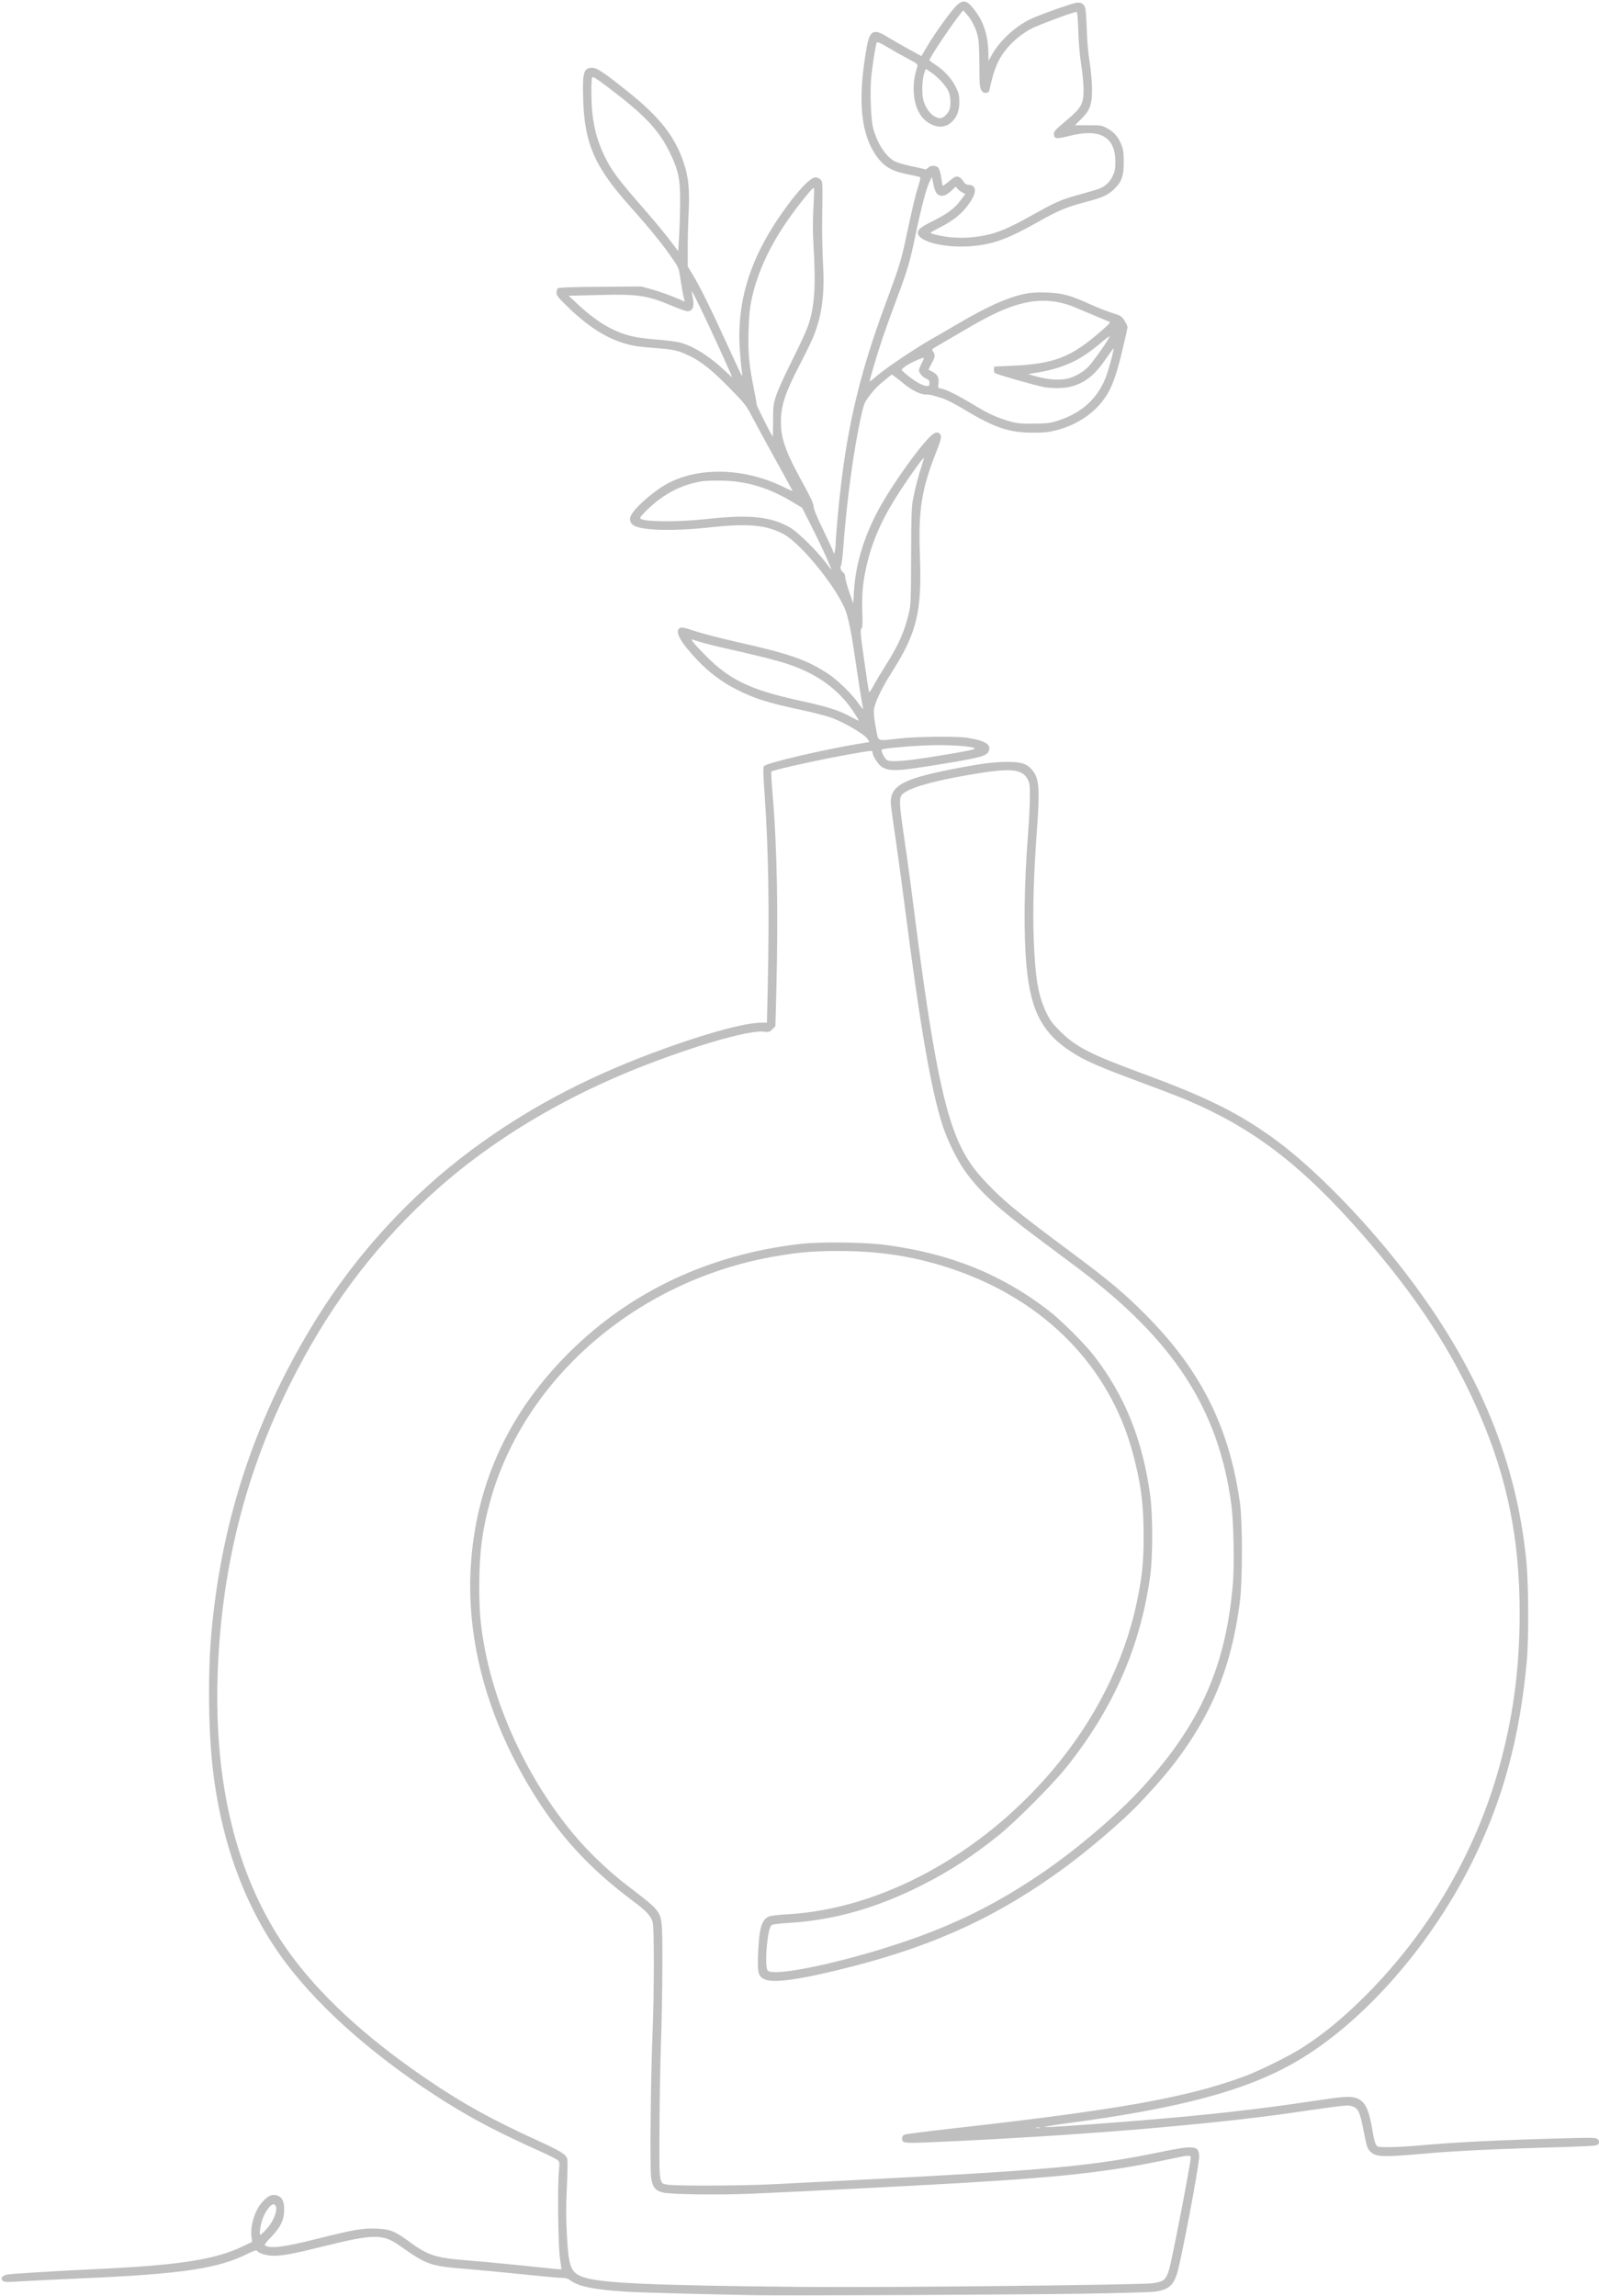
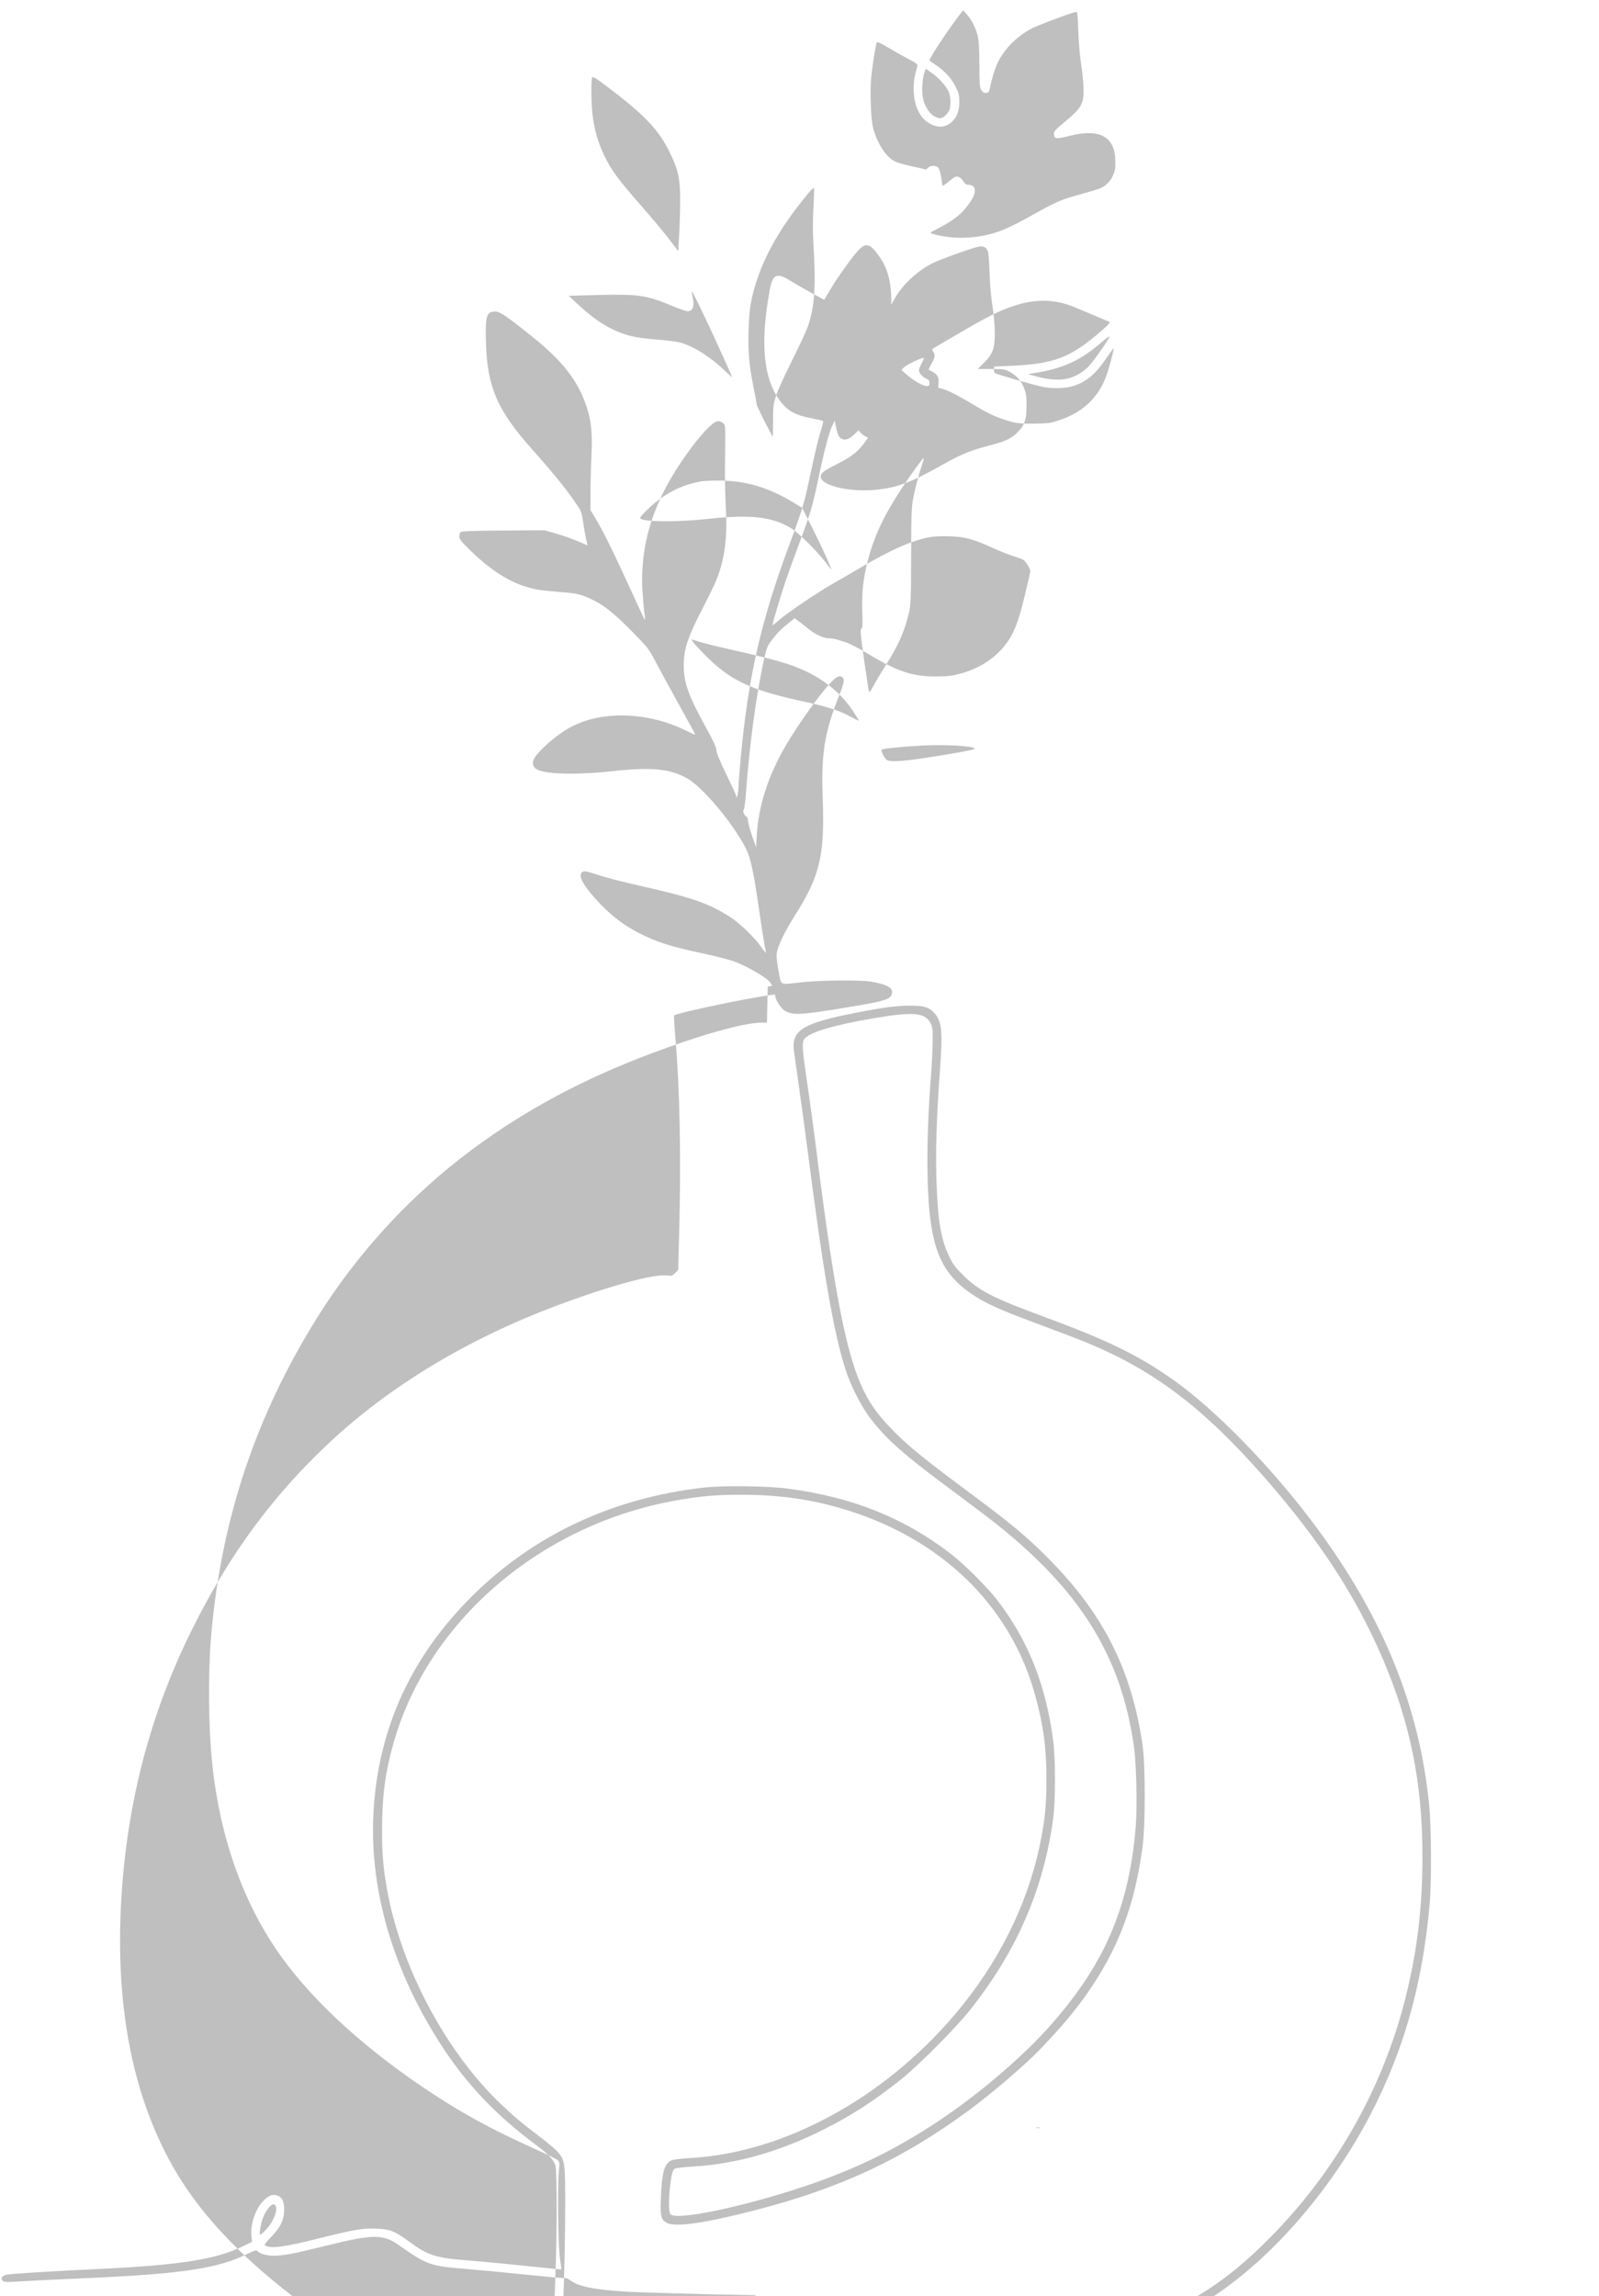
<svg xmlns="http://www.w3.org/2000/svg" fill="#000000" height="444.9" preserveAspectRatio="xMidYMid meet" version="1" viewBox="109.5 41.9 310.0 444.9" width="310" zoomAndPan="magnify">
  <g>
    <g id="change1_1">
-       <path d="m 317.191,176.076 c -12.907,0.217 -29.41,0.675 -32.945,0.914 -7.43,0.502 -11.264,1.297 -13.135,2.724 -0.657,0.501 -1.188,0.666 -2.144,0.666 -0.699,0 -5.166,0.407 -9.927,0.904 -4.761,0.497 -10.992,1.09 -13.847,1.317 -9.131,0.727 -9.836,0.973 -16.861,5.905 -4.071,2.858 -6.4,2.826 -18.818,-0.259 -7.469,-1.856 -10.141,-2.357 -12.521,-2.349 -1.705,0.005 -3.677,0.622 -4.081,1.276 -0.117,0.189 -0.82,-0.038 -2.067,-0.665 -7.608,-3.831 -16.491,-5.153 -42.054,-6.257 -5.053,-0.218 -11.355,-0.528 -14.005,-0.689 -4.351,-0.264 -4.859,-0.251 -5.246,0.136 -0.618,0.618 -0.104,1.287 1.164,1.517 1.237,0.224 11.671,0.861 22.943,1.4 20.235,0.968 29.034,2.364 35.897,5.694 l 2.165,1.05 -0.157,1.351 c -0.321,2.755 0.852,6.511 2.66,8.523 1.396,1.552 2.434,2.051 3.584,1.721 1.378,-0.395 1.923,-1.42 1.911,-3.597 -0.015,-2.531 -0.923,-4.41 -3.316,-6.858 -1.242,-1.27 -1.686,-1.887 -1.46,-2.031 1.345,-0.855 4.774,-0.42 12.997,1.649 9.013,2.268 11.445,2.687 14.754,2.543 3.419,-0.148 4.558,-0.603 8.212,-3.275 4.704,-3.44 6.557,-4.03 14.645,-4.662 2.808,-0.219 7.999,-0.7 11.536,-1.068 11.103,-1.155 11.61,-1.203 11.694,-1.12 0.045,0.045 -0.107,1.262 -0.339,2.704 -0.465,2.898 -0.642,18.175 -0.255,21.963 0.186,1.818 0.156,2.063 -0.309,2.494 -0.283,0.263 -2.207,1.239 -4.275,2.168 -10.182,4.575 -16.562,7.892 -23.387,12.156 -16.856,10.532 -31.008,22.815 -40.013,34.729 -9.737,12.882 -15.879,28.965 -18.179,47.594 -1.195,9.685 -1.374,24.516 -0.42,34.954 2.606,28.531 11.142,53.909 26.314,78.227 10.03,16.077 23.301,30.499 38.406,41.737 13.4,9.969 27.792,17.689 45.02,24.148 12.475,4.677 23.012,7.614 27.332,7.616 h 1.343 l 0.197,8.991 c 0.431,19.65 0.182,34.434 -0.814,48.429 -0.333,4.672 -0.362,6.186 -0.127,6.47 0.718,0.866 16.241,4.452 25.162,5.814 l 1.117,0.17 -0.46,0.78 c -0.682,1.155 -6.174,4.348 -9.252,5.379 -1.378,0.461 -4.511,1.267 -6.963,1.79 -8.842,1.886 -12.017,2.891 -16.662,5.276 -3.527,1.811 -6.662,4.178 -9.548,7.211 -3.977,4.179 -5.542,6.851 -4.577,7.816 0.484,0.484 1.027,0.396 4.349,-0.711 1.694,-0.564 6.329,-1.755 10.299,-2.646 12.897,-2.895 17.052,-4.339 22.381,-7.776 2.317,-1.494 5.973,-5.014 7.581,-7.297 0.702,-0.997 1.277,-1.706 1.277,-1.575 -2e-5,0.131 -0.175,1.15 -0.388,2.264 -0.213,1.114 -0.808,4.953 -1.323,8.531 -1.022,7.109 -1.696,10.713 -2.468,13.195 -1.64,5.271 -10.965,16.99 -15.51,19.494 -4.304,2.371 -8.925,2.807 -18.507,1.749 -8.522,-0.942 -16.328,-0.796 -18.714,0.348 -0.98,0.47 -1.386,1.383 -1.047,2.356 0.613,1.758 5.215,5.936 8.785,7.975 7.899,4.512 19.724,4.227 29.549,-0.712 1.119,-0.562 2.034,-0.957 2.034,-0.876 0,0.081 -1.836,3.455 -4.079,7.499 -2.244,4.044 -4.867,8.852 -5.829,10.685 -1.678,3.195 -1.911,3.497 -5.699,7.363 -4.498,4.591 -7.121,6.685 -10.201,8.147 -2.743,1.301 -3.755,1.531 -8.212,1.865 -2.007,0.15 -4.339,0.396 -5.182,0.547 -5.781,1.033 -10.968,4.046 -16.895,9.814 -2.301,2.239 -2.708,2.759 -2.706,3.456 0,0.452 0.157,0.95 0.347,1.107 0.232,0.193 3.68,0.31 10.566,0.358 l 10.221,0.073 2.494,-0.689 c 2.262,-0.625 4.831,-1.556 7.378,-2.674 l 0.946,-0.415 -0.364,1.576 c -0.2,0.867 -0.528,2.744 -0.728,4.171 -0.327,2.327 -0.48,2.766 -1.483,4.253 -2.731,4.046 -5.447,7.409 -11.427,14.149 -8.456,9.53 -10.935,15.231 -11.301,25.988 -0.235,6.923 0.096,8.116 2.251,8.116 1.183,0 2.703,-1.015 8.839,-5.907 8.011,-6.386 11.784,-11.203 13.997,-17.871 1.154,-3.477 1.466,-6.679 1.188,-12.174 -0.128,-2.533 -0.234,-6.614 -0.236,-9.068 l -0.002,-4.463 1.261,-2.066 c 1.773,-2.905 4.54,-8.505 8.577,-17.36 1.909,-4.187 3.56,-7.708 3.671,-7.825 0.11,-0.117 0.101,0.415 -0.022,1.181 -0.122,0.767 -0.338,3.029 -0.48,5.028 -0.92,12.919 2.853,24.259 12.228,36.749 3.017,4.021 5.518,6.475 6.596,6.475 0.449,0 0.978,-0.23 1.27,-0.552 0.55,-0.607 0.521,0.151 0.407,-10.473 -0.035,-3.249 0.059,-7.945 0.209,-10.436 0.448,-7.467 -0.246,-12.833 -2.337,-18.068 -0.456,-1.143 -1.896,-4.124 -3.199,-6.625 -3.918,-7.52 -4.944,-10.583 -4.947,-14.771 -0.002,-4.19 1.178,-7.475 5.514,-15.34 1.928,-3.497 2.621,-4.999 2.621,-5.681 0,-0.636 0.784,-2.542 2.494,-6.064 1.372,-2.825 2.502,-5.294 2.512,-5.487 0.051,-0.965 0.472,0.897 0.488,2.158 0.01,0.802 0.257,4.05 0.548,7.219 1.865,20.275 5.063,34.352 12.072,53.144 2.89,7.749 3.71,10.324 4.595,14.438 2.056,9.554 2.602,11.885 3.294,14.039 0.416,1.297 0.672,2.437 0.568,2.533 -0.104,0.097 -1.468,0.418 -3.032,0.715 -3.63,0.688 -5.602,1.717 -7.288,3.801 -4.504,5.568 -5.45,14.514 -2.967,28.065 0.734,4.008 1.743,4.48 5.098,2.386 1.079,-0.673 3.43,-2.025 5.224,-3.003 l 3.262,-1.779 1.605,2.698 c 2.006,3.372 5.989,8.848 7.295,10.029 1.69,1.529 2.707,1.106 4.921,-2.048 1.893,-2.696 2.861,-6.154 2.887,-10.318 l 0.01,-1.575 0.774,1.403 c 1.977,3.587 5.908,7.226 9.791,9.063 2.177,1.03 9.97,3.799 11.299,4.015 1.173,0.19 1.912,-0.236 2.236,-1.288 0.145,-0.47 0.32,-2.863 0.391,-5.318 0.078,-2.714 0.356,-5.902 0.711,-8.138 0.342,-2.151 0.59,-4.927 0.599,-6.694 0.019,-3.923 -0.488,-5.335 -2.705,-7.526 l -1.549,-1.531 h 3.332 c 3.203,0 3.387,-0.03 4.738,-0.779 1.703,-0.943 2.747,-2.156 3.509,-4.078 0.464,-1.17 0.574,-1.992 0.58,-4.331 0.01,-3.519 -0.525,-4.976 -2.501,-6.824 -1.578,-1.476 -2.792,-2.008 -7.284,-3.189 -4.389,-1.155 -6.695,-2.122 -11.413,-4.79 -7.409,-4.188 -11.034,-5.554 -16.123,-6.074 -6.799,-0.695 -13.981,0.995 -13.981,3.289 0,0.831 0.863,1.493 3.938,3.019 3.425,1.7 5.278,3.097 6.746,5.088 l 1.139,1.545 -0.727,0.366 c -0.4,0.202 -0.938,0.618 -1.197,0.926 l -0.47,0.56 -0.973,-0.946 c -1.206,-1.171 -2.194,-1.574 -3.058,-1.246 -0.811,0.308 -1.124,0.901 -1.562,2.955 l -0.351,1.645 -0.679,-1.444 c -0.769,-1.634 -2.059,-6.619 -3.464,-13.388 -1.315,-6.335 -1.923,-8.384 -4.607,-15.544 -1.284,-3.424 -2.863,-7.794 -3.511,-9.713 -1.298,-3.845 -3.345,-10.748 -3.224,-10.869 0.042,-0.042 0.875,0.613 1.851,1.457 2.083,1.801 9.73,6.95 13.299,8.955 1.372,0.77 4.364,2.504 6.65,3.853 7.77,4.585 13.142,6.936 17.606,7.704 1.089,0.187 3.079,0.258 4.988,0.177 3.698,-0.157 5.635,-0.694 10.548,-2.922 1.72,-0.78 4.163,-1.741 5.428,-2.134 2.121,-0.66 2.361,-0.806 3.084,-1.878 0.432,-0.639 0.785,-1.402 0.785,-1.694 0,-0.292 -0.655,-3.21 -1.456,-6.484 -1.63,-6.665 -2.789,-9.487 -5.028,-12.247 -2.638,-3.252 -6.589,-5.711 -11.045,-6.876 -2.126,-0.556 -3.145,-0.667 -6.096,-0.667 -5.884,0 -9.6,1.265 -17.208,5.86 -2.014,1.216 -4.37,2.427 -5.236,2.69 -0.866,0.264 -1.938,0.587 -2.381,0.718 -0.443,0.131 -1.288,0.238 -1.877,0.238 -1.295,0 -3.557,1.13 -5.444,2.72 -0.728,0.614 -1.697,1.375 -2.153,1.692 l -0.829,0.577 -1.271,-1.023 c -2.153,-1.733 -2.878,-2.458 -4.266,-4.265 -1.214,-1.581 -1.399,-2.009 -1.981,-4.594 -1.98,-8.786 -3.701,-21.448 -4.595,-33.794 -0.145,-2.003 -0.392,-3.797 -0.549,-3.986 -0.32,-0.386 0.087,-1.401 0.708,-1.769 0.196,-0.115 0.36,-0.588 0.366,-1.05 0.005,-0.462 0.459,-2.129 1.008,-3.703 l 0.997,-2.863 0.17,2.994 c 0.411,7.255 2.881,14.922 7.16,22.224 3.276,5.592 8.696,13.152 11.479,16.012 1.337,1.374 2.132,1.682 2.75,1.063 0.517,-0.517 0.369,-1.376 -0.704,-4.077 -3.828,-9.637 -4.662,-14.758 -4.247,-26.069 0.523,-14.252 -0.71,-19.369 -7.078,-29.372 -2.404,-3.776 -4.171,-7.486 -4.371,-9.174 -0.102,-0.864 0.052,-2.374 0.456,-4.475 0.715,-3.709 0.03,-3.383 5.758,-2.747 4.627,0.513 14.581,0.609 17.194,0.165 4.189,-0.711 5.656,-1.558 5.282,-3.048 -0.354,-1.409 -1.758,-1.826 -11.582,-3.438 -11.149,-1.83 -12.928,-1.929 -15.027,-0.835 -0.872,0.455 -2.423,2.785 -2.428,3.648 -0.002,0.578 0.159,0.586 -4.535,-0.209 -7.426,-1.257 -20.291,-4.078 -20.69,-4.536 -0.084,-0.097 0.053,-2.583 0.305,-5.523 1.139,-13.293 1.446,-30.053 0.914,-50.029 l -0.209,-7.861 -0.76,-0.76 c -0.691,-0.691 -0.873,-0.745 -2.003,-0.594 -3.248,0.434 -14.35,-2.593 -27.363,-7.46 -22.285,-8.335 -41.76,-20.074 -56.964,-34.337 -14.003,-13.137 -24.667,-27.617 -33.843,-45.956 -10.61,-21.205 -16.47,-43.52 -17.864,-68.032 -1.536,-27.003 3.08,-49.716 13.752,-67.664 7.754,-13.04 20.795,-25.75 38.946,-37.956 8.739,-5.877 15.417,-9.548 27.074,-14.886 5.474,-2.506 6.711,-3.265 7.134,-4.376 0.148,-0.388 0.121,-3.078 -0.068,-6.988 -0.233,-4.802 -0.235,-7.704 -0.01,-11.861 0.439,-8.096 0.958,-9.514 3.879,-10.607 4.24,-1.586 16.93,-2.161 55.766,-2.524 19.019,-0.178 83.504,0.504 86.234,0.912 2.906,0.434 3.364,0.797 4.169,3.303 0.695,2.163 5.413,26.556 5.413,27.986 0,0.663 -0.592,0.643 -4.245,-0.146 -15.263,-3.296 -26.818,-4.64 -53.113,-6.175 -11.879,-0.694 -42.829,-2.273 -52.108,-2.659 -8.099,-0.337 -19.909,-0.189 -21.949,0.275 -1.987,0.452 -2.693,1.316 -3.038,3.721 -0.324,2.254 -0.111,24.707 0.338,35.669 0.433,10.569 0.447,26.644 0.026,28.038 -0.451,1.49 -1.681,2.809 -4.747,5.089 -11.089,8.248 -18.746,16.614 -25.635,28.007 -11.242,18.592 -16.356,38.339 -14.807,57.177 1.627,19.793 9.682,36.867 24.254,51.406 15.385,15.35 35.076,24.602 57.897,27.203 4.9,0.558 16.025,0.414 21.132,-0.274 16.136,-2.173 28.757,-7.25 40.558,-16.312 3.046,-2.339 8.985,-8.252 11.33,-11.279 7.748,-10.003 12.211,-21.143 14.04,-35.045 0.63,-4.791 0.624,-15.022 -0.012,-19.688 -2.394,-17.574 -9.142,-33.034 -20.794,-47.645 -3.575,-4.482 -12.849,-13.788 -17.165,-17.223 -6.56,-5.221 -11.944,-8.717 -18.769,-12.187 -11.187,-5.687 -22.026,-8.791 -33.008,-9.453 -2.32,-0.14 -4.372,-0.381 -4.558,-0.536 -0.513,-0.426 -0.851,-1.697 -1.146,-4.309 -0.411,-3.647 -0.352,-6.575 0.142,-7.069 1.58,-1.58 18.511,1.979 33.582,7.058 12.617,4.252 22.627,9.154 33.47,16.39 9.452,6.307 20.083,15.321 26.706,22.642 14.16,15.653 20.448,29.99 22.145,50.495 0.382,4.612 0.159,15.431 -0.403,19.557 -3.247,23.839 -14.354,40.904 -38.341,58.911 -2.166,1.626 -6.714,5.026 -10.107,7.556 -9.788,7.298 -14.258,11.421 -17.901,16.511 -1.969,2.75 -4.384,7.644 -5.561,11.263 -2.899,8.917 -5.539,24.112 -9.353,53.814 -0.732,5.703 -1.787,13.499 -2.345,17.326 -0.558,3.826 -1.092,7.626 -1.187,8.444 -0.578,4.951 2.342,6.741 15.084,9.25 6.871,1.353 10.304,1.816 13.65,1.841 3.639,0.027 5.054,-0.408 6.387,-1.965 1.789,-2.09 1.994,-4.536 1.24,-14.813 -0.824,-11.232 -1.082,-20.075 -0.799,-27.475 0.373,-9.78 1.108,-13.993 3.198,-18.327 0.887,-1.84 1.488,-2.637 3.465,-4.594 3.867,-3.829 7.431,-5.654 20.242,-10.369 15.64,-5.755 23.267,-9.473 31.943,-15.57 10.657,-7.489 24.771,-21.976 35.582,-36.524 16.831,-22.647 25.889,-44.861 28.32,-69.453 0.551,-5.576 0.624,-19.017 0.133,-24.544 -1.66,-18.68 -5.718,-33.995 -13.008,-49.089 -10.354,-21.44 -27.4,-41.014 -44.341,-50.919 -12.328,-7.208 -28.765,-11.651 -57.005,-15.409 -3.609,-0.48 -6.221,-0.913 -5.802,-0.96 0.853,-0.097 8.818,0.435 21.159,1.415 18.48,1.467 31.724,2.936 46.07,5.109 6.75,1.022 8.67,1.172 10.1,0.785 2.387,-0.645 3.416,-2.577 4.337,-8.141 0.455,-2.748 0.74,-3.634 1.287,-3.999 0.473,-0.316 5.245,-0.225 9.739,0.183 9.66,0.879 20.884,1.432 37.949,1.868 6.088,0.156 6.751,0.13 7.153,-0.272 0.543,-0.543 0.554,-0.782 0.059,-1.277 -0.413,-0.413 -0.61,-0.423 -18.779,-0.971 -8.981,-0.271 -18.384,-0.777 -24.151,-1.3 -10.304,-0.934 -12.301,-0.887 -13.595,0.323 -0.957,0.894 -1.063,1.203 -1.887,5.46 -0.887,4.582 -1.306,5.484 -2.775,5.972 -1.165,0.387 -1.516,0.35 -14.293,-1.507 -21.282,-3.093 -54.966,-5.869 -89.828,-7.402 -7.864,-0.346 -8.088,-0.318 -8.088,0.991 0,0.436 0.209,0.71 0.677,0.888 0.372,0.142 5.946,0.849 12.386,1.572 40.73,4.573 57.894,7.637 72.121,12.875 3.812,1.403 11.147,5.025 14.481,7.15 5.514,3.515 10.453,7.601 16.255,13.449 16.221,16.351 27.913,36.912 33.579,59.047 3.037,11.867 4.394,22.922 4.397,35.84 0.005,18.287 -3.037,33.365 -9.982,49.483 -6.694,15.534 -15.71,29.346 -29.238,44.793 -15.361,17.539 -27.628,26.831 -44.716,33.87 -1.733,0.714 -6.654,2.592 -10.937,4.174 -8.572,3.166 -12.521,4.835 -15.332,6.48 -8.455,4.945 -11.637,10.586 -12.7,22.512 -0.733,8.225 -0.585,20.112 0.408,32.814 0.226,2.888 0.427,6.845 0.447,8.794 0.032,3.052 -0.035,3.687 -0.482,4.577 -1.382,2.755 -4.243,3.017 -14.26,1.306 -9.604,-1.641 -15.245,-3.265 -17.037,-4.908 -0.817,-0.748 -0.781,-2.344 0.204,-9.067 1.16,-7.915 1.687,-11.793 2.881,-21.177 4.36,-34.282 7.384,-49.355 11.583,-57.744 1.912,-3.82 3.855,-6.391 7.843,-10.377 3.749,-3.748 7.195,-6.516 19.556,-15.709 9.347,-6.952 13.145,-10.129 18.383,-15.38 13.858,-13.892 20.962,-27.966 23.658,-46.876 0.682,-4.781 0.686,-19.584 0.007,-24.807 -1.922,-14.79 -6.044,-25.725 -13.941,-36.984 -3.022,-4.307 -6.333,-8.234 -11.569,-13.719 -3.516,-3.683 -11.948,-10.915 -17.588,-15.085 -16.519,-12.213 -32.134,-19.528 -53.42,-25.025 -12.495,-3.227 -19.866,-4.295 -22.004,-3.19 -1.516,0.784 -1.716,1.587 -1.54,6.186 0.244,6.406 0.845,8.552 2.633,9.412 0.422,0.203 2.407,0.444 4.733,0.576 23.261,1.316 48.077,14.782 65.896,35.755 10.707,12.602 17.994,27.108 21.135,42.073 1.307,6.228 1.681,9.881 1.679,16.407 -0.002,8.047 -0.717,13.384 -2.815,21.036 -5.816,21.213 -21.786,37.506 -44.385,45.282 -9.283,3.194 -18.231,4.648 -28.613,4.649 -6.435,0 -9.839,-0.277 -15.801,-1.292 -34.194,-5.82 -62.599,-30.115 -71.181,-60.882 -1.981,-7.102 -2.741,-12.881 -2.762,-21.001 -0.017,-6.123 0.248,-9.464 1.161,-14.7 3.37,-19.332 14.419,-40.386 28.108,-53.556 3.343,-3.216 5.59,-5.115 9.89,-8.356 2.005,-1.511 4.073,-3.248 4.596,-3.859 1.836,-2.145 1.889,-2.535 1.876,-14.031 -0.007,-5.631 -0.158,-14.254 -0.338,-19.163 -0.18,-4.909 -0.352,-14.6 -0.383,-21.535 -0.065,-14.663 -0.201,-13.845 2.366,-14.212 2.22,-0.317 18.649,-0.23 25.798,0.136 3.393,0.174 11.957,0.611 19.032,0.97 49.795,2.531 60.411,3.499 77.818,7.095 8.353,1.726 9.466,1.583 9.466,-1.21 0,-2.288 -4.556,-26.281 -5.554,-29.249 -0.974,-2.898 -2.118,-3.827 -5.343,-4.342 -0.991,-0.158 -9.286,-0.392 -18.865,-0.531 -17.82,-0.259 -72.324,-0.502 -80.754,-0.36 z m -121.849,16.512 c 1.799,1.969 2.849,4.802 2.174,5.868 -0.585,0.923 -2.225,-0.78 -3.157,-3.276 -0.571,-1.53 -0.933,-4.037 -0.583,-4.037 0.135,0 0.839,0.65 1.566,1.445 z m 192.66,25.25 c -0.253,0.066 -0.666,0.066 -0.919,0 -0.253,-0.066 -0.046,-0.12 0.459,-0.12 0.505,0 0.712,0.054 0.459,0.12 z m -28.023,341.211 c 7.615,1.183 11.813,1.974 11.813,2.225 0,0.636 -7.313,1.082 -12.863,0.784 -5.335,-0.286 -10.012,-0.758 -10.325,-1.042 -0.285,-0.259 0.737,-2.255 1.332,-2.601 0.85,-0.495 4.091,-0.29 10.043,0.635 z m -18.518,11.577 c -2.769,4.162 -6.728,7.52 -11.615,9.853 -4.066,1.94 -7.388,2.888 -20.662,5.893 -2.31,0.523 -5.053,1.22 -6.096,1.55 l -1.896,0.599 0.298,-0.561 c 0.164,-0.308 1.667,-1.936 3.34,-3.617 5.968,-5.997 11.09,-8.431 23.386,-11.118 6.852,-1.497 9.713,-2.394 12.469,-3.909 1.155,-0.635 2.144,-1.113 2.198,-1.063 0.054,0.05 -0.586,1.119 -1.421,2.374 z m 8.05,11.26 c 3.332,5.253 4.809,8.604 5.928,13.449 0.413,1.79 0.474,3.481 0.495,13.852 0.019,9.9 0.096,12.195 0.467,14.175 0.496,2.646 1.451,6.302 2.256,8.64 0.294,0.854 0.491,1.597 0.437,1.651 -0.157,0.157 -3.326,-4.216 -5.795,-7.998 -4.233,-6.484 -6.644,-11.666 -8.151,-17.518 -1.169,-4.542 -1.548,-8.046 -1.381,-12.772 0.109,-3.096 0.064,-3.919 -0.234,-4.217 -0.318,-0.318 -0.222,-1.412 0.693,-7.835 0.585,-4.106 1.127,-7.642 1.205,-7.858 0.09,-0.249 0.495,0.277 1.111,1.444 0.533,1.01 1.869,3.254 2.968,4.986 z m -13.662,24.61 c -0.727,1.881 -2.698,6.099 -4.742,10.149 l -2.339,4.635 -2.442,1.462 c -6.233,3.732 -11.866,5.339 -18.586,5.301 -3.183,-0.017 -4.218,-0.13 -6.317,-0.683 -4.381,-1.154 -8.356,-3.573 -11.927,-7.257 -1.056,-1.089 -1.237,-1.4 -0.927,-1.592 1.279,-0.79 9.524,-0.801 16.631,-0.022 10.652,1.168 16.006,0.58 20.784,-2.282 1.808,-1.083 6.41,-5.619 8.529,-8.406 0.793,-1.043 1.469,-1.896 1.503,-1.896 0.034,0 -0.041,0.266 -0.167,0.591 z m -14.313,36.49 c 0.015,3.798 0.058,4.129 0.861,6.496 0.465,1.372 2.26,5.291 3.987,8.709 1.727,3.419 3.491,7.261 3.919,8.539 1.581,4.72 1.913,9.771 1.305,19.897 -0.197,3.28 -0.203,6.169 -0.019,9.446 0.146,2.597 0.202,4.782 0.125,4.856 -0.195,0.189 -1.831,-1.713 -4.449,-5.171 -5.91,-7.808 -9.504,-15.165 -11.132,-22.782 -0.406,-1.9 -0.601,-3.971 -0.705,-7.499 -0.163,-5.526 0.091,-8.423 1.249,-14.227 0.425,-2.132 0.773,-4.068 0.773,-4.303 0,-0.346 3.845,-7.968 4.018,-7.965 0.028,5.3e-4 0.057,1.802 0.066,4.003 z m 71.504,0.16 c 5.572,1.906 9.325,5.383 11.373,10.536 0.695,1.749 2.132,7.073 1.957,7.248 -0.054,0.054 -0.891,-1.075 -1.86,-2.508 -2.763,-4.084 -5.241,-6.059 -8.749,-6.973 -1.769,-0.461 -4.607,-0.506 -6.792,-0.108 -2.062,0.376 -11.701,3.135 -12.137,3.474 -0.188,0.146 -0.306,0.571 -0.263,0.945 l 0.079,0.679 4.069,0.18 c 10.941,0.485 15.021,2.062 22.698,8.774 1.993,1.743 2.257,2.065 1.826,2.235 -0.277,0.109 -1.803,0.748 -3.391,1.42 -1.588,0.672 -3.862,1.631 -5.052,2.13 -5.495,2.303 -10.813,2.205 -17.205,-0.318 -2.927,-1.155 -5.99,-2.757 -11.732,-6.137 -2.385,-1.404 -4.9,-2.874 -5.589,-3.267 -1.2,-0.685 -1.235,-0.738 -0.853,-1.284 0.578,-0.825 0.498,-1.415 -0.406,-3.017 -0.443,-0.784 -0.767,-1.458 -0.722,-1.497 0.046,-0.039 0.466,-0.266 0.934,-0.504 1.281,-0.652 1.737,-1.509 1.53,-2.884 -0.171,-1.142 -0.166,-1.152 0.703,-1.315 1.266,-0.237 4.05,-1.627 7.854,-3.919 3.568,-2.151 5.141,-2.915 7.852,-3.817 2.779,-0.925 3.844,-1.061 7.724,-0.989 3.357,0.062 3.89,0.142 6.155,0.916 z m -32.537,9.192 c 0,0.594 -0.17,0.826 -0.796,1.086 -0.91,0.377 -1.829,1.428 -1.829,2.093 0,0.248 0.3,1.015 0.667,1.704 0.367,0.69 0.616,1.304 0.555,1.366 -0.206,0.206 -3.265,-1.165 -4.506,-2.018 -0.674,-0.464 -1.126,-0.936 -1.005,-1.05 2.449,-2.303 5.061,-3.927 6.324,-3.932 0.476,-0.002 0.591,0.144 0.591,0.753 z m 34.377,1.102 c 1.793,0.413 3.686,1.462 5.089,2.819 1.175,1.137 5.422,7.172 5.422,7.705 0,0.129 -0.915,-0.548 -2.034,-1.504 -5.401,-4.616 -9.554,-6.503 -16.866,-7.662 l -1.444,-0.229 1.181,-0.341 c 3.618,-1.043 6.431,-1.3 8.652,-0.788 z m -86.77,7.607 c -3.494,7.656 -6.679,14.241 -6.82,14.1 -0.047,-0.047 0.024,-0.554 0.157,-1.128 0.573,-2.47 0.141,-3.799 -1.233,-3.799 -0.364,0 -2.039,0.58 -3.722,1.289 -6.4,2.696 -8.474,3.007 -18.408,2.756 l -7.482,-0.189 2.317,-2.166 c 2.783,-2.601 5.684,-4.719 8.175,-5.969 3.505,-1.758 6.031,-2.361 11.737,-2.799 2.124,-0.163 4.546,-0.469 5.381,-0.679 3.311,-0.834 7.513,-3.448 11.232,-6.987 1.011,-0.962 1.864,-1.723 1.895,-1.692 0.032,0.031 -1.422,3.299 -3.23,7.261 z m -9.734,36.475 c 0.029,5.635 -0.441,7.87 -2.563,12.207 -2.819,5.76 -6.246,9.359 -15.738,16.528 -2.563,1.936 -3.436,2.468 -3.605,2.201 -0.316,-0.499 -0.286,-6.062 0.05,-9.068 0.423,-3.789 1.38,-7.164 2.957,-10.419 1.784,-3.684 3.332,-5.78 9.296,-12.592 2.636,-3.011 5.767,-6.762 6.958,-8.334 l 2.165,-2.86 0.229,3.872 c 0.126,2.129 0.24,5.939 0.252,8.466 z m 75.939,-8.404 c 3.283,0.648 6.127,1.866 11.872,5.082 5.899,3.302 7.124,3.831 11.969,5.164 2.065,0.568 4.095,1.161 4.511,1.317 1.564,0.587 2.715,1.627 3.444,3.11 0.622,1.266 0.724,1.793 0.717,3.707 -0.022,6.174 -3.826,8.319 -11.38,6.414 -3.304,-0.833 -3.81,-0.792 -3.919,0.323 -0.075,0.77 0.14,1.016 2.943,3.365 3.928,3.293 4.473,4.275 4.432,7.988 -0.015,1.384 -0.283,4.112 -0.594,6.061 -0.341,2.14 -0.625,5.441 -0.717,8.335 -0.111,3.526 -0.236,4.791 -0.473,4.791 -0.772,0 -9.959,-3.434 -11.464,-4.285 -3.59,-2.031 -6.447,-4.932 -8.06,-8.184 -0.73,-1.471 -1.557,-4.119 -2.05,-6.563 -0.178,-0.88 -0.327,-1.063 -0.917,-1.132 -0.532,-0.061 -0.823,0.098 -1.181,0.645 -0.419,0.64 -0.479,1.396 -0.507,6.382 -0.024,4.32 -0.133,6.052 -0.464,7.334 -0.507,1.965 -1.486,3.861 -2.698,5.224 l -0.864,0.972 -0.54,-0.656 c -2.2,-2.674 -7.874,-11.169 -7.872,-11.787 2.4e-4,-0.087 0.548,-0.503 1.216,-0.926 2.315,-1.463 4.232,-3.492 5.256,-5.565 0.837,-1.694 0.962,-2.192 0.966,-3.844 0.005,-2.121 -0.479,-3.546 -1.612,-4.753 -1.506,-1.605 -3.364,-1.868 -5.536,-0.786 -2.664,1.327 -4.229,4.551 -4.229,8.71 0,1.994 0.18,3.102 0.928,5.704 0.132,0.459 -0.197,0.72 -2.29,1.816 -1.344,0.704 -3.612,1.981 -5.038,2.837 -1.821,1.093 -2.651,1.464 -2.788,1.243 -0.236,-0.381 -0.941,-4.699 -1.342,-8.212 -0.401,-3.513 -0.165,-10.844 0.42,-13.052 1.042,-3.93 3.253,-7.305 5.499,-8.392 0.637,-0.308 2.529,-0.845 4.205,-1.192 1.676,-0.347 3.145,-0.693 3.266,-0.768 0.121,-0.075 0.431,0.098 0.689,0.383 0.608,0.672 1.996,0.682 2.597,0.019 0.266,-0.294 0.562,-1.294 0.719,-2.428 0.147,-1.061 0.313,-1.974 0.369,-2.03 0.091,-0.092 0.475,0.189 2.608,1.908 0.84,0.677 1.787,0.391 2.495,-0.756 0.403,-0.651 0.758,-0.919 1.22,-0.919 1.989,0 2.255,-1.637 0.664,-4.094 -1.878,-2.901 -4.079,-4.736 -8.119,-6.768 -1.047,-0.527 -1.903,-1.012 -1.903,-1.078 0,-0.294 3.119,-0.985 5.199,-1.152 2.968,-0.238 5.394,-0.096 8.351,0.488 z m -10.037,29.69 c 0.383,0.301 0.872,0.886 1.085,1.3 0.55,1.063 0.485,3.559 -0.127,4.907 -0.629,1.385 -2.614,3.536 -4.337,4.699 l -1.309,0.884 -0.355,-0.984 c -0.588,-1.63 -0.702,-5.254 -0.217,-6.922 0.523,-1.801 1.666,-3.41 2.828,-3.982 1.169,-0.576 1.596,-0.558 2.432,0.099 z" fill="#bfbfbf" transform="matrix(.778 0 0 -.778 9.223 623.643)" />
+       <path d="m 317.191,176.076 c -12.907,0.217 -29.41,0.675 -32.945,0.914 -7.43,0.502 -11.264,1.297 -13.135,2.724 -0.657,0.501 -1.188,0.666 -2.144,0.666 -0.699,0 -5.166,0.407 -9.927,0.904 -4.761,0.497 -10.992,1.09 -13.847,1.317 -9.131,0.727 -9.836,0.973 -16.861,5.905 -4.071,2.858 -6.4,2.826 -18.818,-0.259 -7.469,-1.856 -10.141,-2.357 -12.521,-2.349 -1.705,0.005 -3.677,0.622 -4.081,1.276 -0.117,0.189 -0.82,-0.038 -2.067,-0.665 -7.608,-3.831 -16.491,-5.153 -42.054,-6.257 -5.053,-0.218 -11.355,-0.528 -14.005,-0.689 -4.351,-0.264 -4.859,-0.251 -5.246,0.136 -0.618,0.618 -0.104,1.287 1.164,1.517 1.237,0.224 11.671,0.861 22.943,1.4 20.235,0.968 29.034,2.364 35.897,5.694 l 2.165,1.05 -0.157,1.351 c -0.321,2.755 0.852,6.511 2.66,8.523 1.396,1.552 2.434,2.051 3.584,1.721 1.378,-0.395 1.923,-1.42 1.911,-3.597 -0.015,-2.531 -0.923,-4.41 -3.316,-6.858 -1.242,-1.27 -1.686,-1.887 -1.46,-2.031 1.345,-0.855 4.774,-0.42 12.997,1.649 9.013,2.268 11.445,2.687 14.754,2.543 3.419,-0.148 4.558,-0.603 8.212,-3.275 4.704,-3.44 6.557,-4.03 14.645,-4.662 2.808,-0.219 7.999,-0.7 11.536,-1.068 11.103,-1.155 11.61,-1.203 11.694,-1.12 0.045,0.045 -0.107,1.262 -0.339,2.704 -0.465,2.898 -0.642,18.175 -0.255,21.963 0.186,1.818 0.156,2.063 -0.309,2.494 -0.283,0.263 -2.207,1.239 -4.275,2.168 -10.182,4.575 -16.562,7.892 -23.387,12.156 -16.856,10.532 -31.008,22.815 -40.013,34.729 -9.737,12.882 -15.879,28.965 -18.179,47.594 -1.195,9.685 -1.374,24.516 -0.42,34.954 2.606,28.531 11.142,53.909 26.314,78.227 10.03,16.077 23.301,30.499 38.406,41.737 13.4,9.969 27.792,17.689 45.02,24.148 12.475,4.677 23.012,7.614 27.332,7.616 h 1.343 l 0.197,8.991 l 1.117,0.17 -0.46,0.78 c -0.682,1.155 -6.174,4.348 -9.252,5.379 -1.378,0.461 -4.511,1.267 -6.963,1.79 -8.842,1.886 -12.017,2.891 -16.662,5.276 -3.527,1.811 -6.662,4.178 -9.548,7.211 -3.977,4.179 -5.542,6.851 -4.577,7.816 0.484,0.484 1.027,0.396 4.349,-0.711 1.694,-0.564 6.329,-1.755 10.299,-2.646 12.897,-2.895 17.052,-4.339 22.381,-7.776 2.317,-1.494 5.973,-5.014 7.581,-7.297 0.702,-0.997 1.277,-1.706 1.277,-1.575 -2e-5,0.131 -0.175,1.15 -0.388,2.264 -0.213,1.114 -0.808,4.953 -1.323,8.531 -1.022,7.109 -1.696,10.713 -2.468,13.195 -1.64,5.271 -10.965,16.99 -15.51,19.494 -4.304,2.371 -8.925,2.807 -18.507,1.749 -8.522,-0.942 -16.328,-0.796 -18.714,0.348 -0.98,0.47 -1.386,1.383 -1.047,2.356 0.613,1.758 5.215,5.936 8.785,7.975 7.899,4.512 19.724,4.227 29.549,-0.712 1.119,-0.562 2.034,-0.957 2.034,-0.876 0,0.081 -1.836,3.455 -4.079,7.499 -2.244,4.044 -4.867,8.852 -5.829,10.685 -1.678,3.195 -1.911,3.497 -5.699,7.363 -4.498,4.591 -7.121,6.685 -10.201,8.147 -2.743,1.301 -3.755,1.531 -8.212,1.865 -2.007,0.15 -4.339,0.396 -5.182,0.547 -5.781,1.033 -10.968,4.046 -16.895,9.814 -2.301,2.239 -2.708,2.759 -2.706,3.456 0,0.452 0.157,0.95 0.347,1.107 0.232,0.193 3.68,0.31 10.566,0.358 l 10.221,0.073 2.494,-0.689 c 2.262,-0.625 4.831,-1.556 7.378,-2.674 l 0.946,-0.415 -0.364,1.576 c -0.2,0.867 -0.528,2.744 -0.728,4.171 -0.327,2.327 -0.48,2.766 -1.483,4.253 -2.731,4.046 -5.447,7.409 -11.427,14.149 -8.456,9.53 -10.935,15.231 -11.301,25.988 -0.235,6.923 0.096,8.116 2.251,8.116 1.183,0 2.703,-1.015 8.839,-5.907 8.011,-6.386 11.784,-11.203 13.997,-17.871 1.154,-3.477 1.466,-6.679 1.188,-12.174 -0.128,-2.533 -0.234,-6.614 -0.236,-9.068 l -0.002,-4.463 1.261,-2.066 c 1.773,-2.905 4.54,-8.505 8.577,-17.36 1.909,-4.187 3.56,-7.708 3.671,-7.825 0.11,-0.117 0.101,0.415 -0.022,1.181 -0.122,0.767 -0.338,3.029 -0.48,5.028 -0.92,12.919 2.853,24.259 12.228,36.749 3.017,4.021 5.518,6.475 6.596,6.475 0.449,0 0.978,-0.23 1.27,-0.552 0.55,-0.607 0.521,0.151 0.407,-10.473 -0.035,-3.249 0.059,-7.945 0.209,-10.436 0.448,-7.467 -0.246,-12.833 -2.337,-18.068 -0.456,-1.143 -1.896,-4.124 -3.199,-6.625 -3.918,-7.52 -4.944,-10.583 -4.947,-14.771 -0.002,-4.19 1.178,-7.475 5.514,-15.34 1.928,-3.497 2.621,-4.999 2.621,-5.681 0,-0.636 0.784,-2.542 2.494,-6.064 1.372,-2.825 2.502,-5.294 2.512,-5.487 0.051,-0.965 0.472,0.897 0.488,2.158 0.01,0.802 0.257,4.05 0.548,7.219 1.865,20.275 5.063,34.352 12.072,53.144 2.89,7.749 3.71,10.324 4.595,14.438 2.056,9.554 2.602,11.885 3.294,14.039 0.416,1.297 0.672,2.437 0.568,2.533 -0.104,0.097 -1.468,0.418 -3.032,0.715 -3.63,0.688 -5.602,1.717 -7.288,3.801 -4.504,5.568 -5.45,14.514 -2.967,28.065 0.734,4.008 1.743,4.48 5.098,2.386 1.079,-0.673 3.43,-2.025 5.224,-3.003 l 3.262,-1.779 1.605,2.698 c 2.006,3.372 5.989,8.848 7.295,10.029 1.69,1.529 2.707,1.106 4.921,-2.048 1.893,-2.696 2.861,-6.154 2.887,-10.318 l 0.01,-1.575 0.774,1.403 c 1.977,3.587 5.908,7.226 9.791,9.063 2.177,1.03 9.97,3.799 11.299,4.015 1.173,0.19 1.912,-0.236 2.236,-1.288 0.145,-0.47 0.32,-2.863 0.391,-5.318 0.078,-2.714 0.356,-5.902 0.711,-8.138 0.342,-2.151 0.59,-4.927 0.599,-6.694 0.019,-3.923 -0.488,-5.335 -2.705,-7.526 l -1.549,-1.531 h 3.332 c 3.203,0 3.387,-0.03 4.738,-0.779 1.703,-0.943 2.747,-2.156 3.509,-4.078 0.464,-1.17 0.574,-1.992 0.58,-4.331 0.01,-3.519 -0.525,-4.976 -2.501,-6.824 -1.578,-1.476 -2.792,-2.008 -7.284,-3.189 -4.389,-1.155 -6.695,-2.122 -11.413,-4.79 -7.409,-4.188 -11.034,-5.554 -16.123,-6.074 -6.799,-0.695 -13.981,0.995 -13.981,3.289 0,0.831 0.863,1.493 3.938,3.019 3.425,1.7 5.278,3.097 6.746,5.088 l 1.139,1.545 -0.727,0.366 c -0.4,0.202 -0.938,0.618 -1.197,0.926 l -0.47,0.56 -0.973,-0.946 c -1.206,-1.171 -2.194,-1.574 -3.058,-1.246 -0.811,0.308 -1.124,0.901 -1.562,2.955 l -0.351,1.645 -0.679,-1.444 c -0.769,-1.634 -2.059,-6.619 -3.464,-13.388 -1.315,-6.335 -1.923,-8.384 -4.607,-15.544 -1.284,-3.424 -2.863,-7.794 -3.511,-9.713 -1.298,-3.845 -3.345,-10.748 -3.224,-10.869 0.042,-0.042 0.875,0.613 1.851,1.457 2.083,1.801 9.73,6.95 13.299,8.955 1.372,0.77 4.364,2.504 6.65,3.853 7.77,4.585 13.142,6.936 17.606,7.704 1.089,0.187 3.079,0.258 4.988,0.177 3.698,-0.157 5.635,-0.694 10.548,-2.922 1.72,-0.78 4.163,-1.741 5.428,-2.134 2.121,-0.66 2.361,-0.806 3.084,-1.878 0.432,-0.639 0.785,-1.402 0.785,-1.694 0,-0.292 -0.655,-3.21 -1.456,-6.484 -1.63,-6.665 -2.789,-9.487 -5.028,-12.247 -2.638,-3.252 -6.589,-5.711 -11.045,-6.876 -2.126,-0.556 -3.145,-0.667 -6.096,-0.667 -5.884,0 -9.6,1.265 -17.208,5.86 -2.014,1.216 -4.37,2.427 -5.236,2.69 -0.866,0.264 -1.938,0.587 -2.381,0.718 -0.443,0.131 -1.288,0.238 -1.877,0.238 -1.295,0 -3.557,1.13 -5.444,2.72 -0.728,0.614 -1.697,1.375 -2.153,1.692 l -0.829,0.577 -1.271,-1.023 c -2.153,-1.733 -2.878,-2.458 -4.266,-4.265 -1.214,-1.581 -1.399,-2.009 -1.981,-4.594 -1.98,-8.786 -3.701,-21.448 -4.595,-33.794 -0.145,-2.003 -0.392,-3.797 -0.549,-3.986 -0.32,-0.386 0.087,-1.401 0.708,-1.769 0.196,-0.115 0.36,-0.588 0.366,-1.05 0.005,-0.462 0.459,-2.129 1.008,-3.703 l 0.997,-2.863 0.17,2.994 c 0.411,7.255 2.881,14.922 7.16,22.224 3.276,5.592 8.696,13.152 11.479,16.012 1.337,1.374 2.132,1.682 2.75,1.063 0.517,-0.517 0.369,-1.376 -0.704,-4.077 -3.828,-9.637 -4.662,-14.758 -4.247,-26.069 0.523,-14.252 -0.71,-19.369 -7.078,-29.372 -2.404,-3.776 -4.171,-7.486 -4.371,-9.174 -0.102,-0.864 0.052,-2.374 0.456,-4.475 0.715,-3.709 0.03,-3.383 5.758,-2.747 4.627,0.513 14.581,0.609 17.194,0.165 4.189,-0.711 5.656,-1.558 5.282,-3.048 -0.354,-1.409 -1.758,-1.826 -11.582,-3.438 -11.149,-1.83 -12.928,-1.929 -15.027,-0.835 -0.872,0.455 -2.423,2.785 -2.428,3.648 -0.002,0.578 0.159,0.586 -4.535,-0.209 -7.426,-1.257 -20.291,-4.078 -20.69,-4.536 -0.084,-0.097 0.053,-2.583 0.305,-5.523 1.139,-13.293 1.446,-30.053 0.914,-50.029 l -0.209,-7.861 -0.76,-0.76 c -0.691,-0.691 -0.873,-0.745 -2.003,-0.594 -3.248,0.434 -14.35,-2.593 -27.363,-7.46 -22.285,-8.335 -41.76,-20.074 -56.964,-34.337 -14.003,-13.137 -24.667,-27.617 -33.843,-45.956 -10.61,-21.205 -16.47,-43.52 -17.864,-68.032 -1.536,-27.003 3.08,-49.716 13.752,-67.664 7.754,-13.04 20.795,-25.75 38.946,-37.956 8.739,-5.877 15.417,-9.548 27.074,-14.886 5.474,-2.506 6.711,-3.265 7.134,-4.376 0.148,-0.388 0.121,-3.078 -0.068,-6.988 -0.233,-4.802 -0.235,-7.704 -0.01,-11.861 0.439,-8.096 0.958,-9.514 3.879,-10.607 4.24,-1.586 16.93,-2.161 55.766,-2.524 19.019,-0.178 83.504,0.504 86.234,0.912 2.906,0.434 3.364,0.797 4.169,3.303 0.695,2.163 5.413,26.556 5.413,27.986 0,0.663 -0.592,0.643 -4.245,-0.146 -15.263,-3.296 -26.818,-4.64 -53.113,-6.175 -11.879,-0.694 -42.829,-2.273 -52.108,-2.659 -8.099,-0.337 -19.909,-0.189 -21.949,0.275 -1.987,0.452 -2.693,1.316 -3.038,3.721 -0.324,2.254 -0.111,24.707 0.338,35.669 0.433,10.569 0.447,26.644 0.026,28.038 -0.451,1.49 -1.681,2.809 -4.747,5.089 -11.089,8.248 -18.746,16.614 -25.635,28.007 -11.242,18.592 -16.356,38.339 -14.807,57.177 1.627,19.793 9.682,36.867 24.254,51.406 15.385,15.35 35.076,24.602 57.897,27.203 4.9,0.558 16.025,0.414 21.132,-0.274 16.136,-2.173 28.757,-7.25 40.558,-16.312 3.046,-2.339 8.985,-8.252 11.33,-11.279 7.748,-10.003 12.211,-21.143 14.04,-35.045 0.63,-4.791 0.624,-15.022 -0.012,-19.688 -2.394,-17.574 -9.142,-33.034 -20.794,-47.645 -3.575,-4.482 -12.849,-13.788 -17.165,-17.223 -6.56,-5.221 -11.944,-8.717 -18.769,-12.187 -11.187,-5.687 -22.026,-8.791 -33.008,-9.453 -2.32,-0.14 -4.372,-0.381 -4.558,-0.536 -0.513,-0.426 -0.851,-1.697 -1.146,-4.309 -0.411,-3.647 -0.352,-6.575 0.142,-7.069 1.58,-1.58 18.511,1.979 33.582,7.058 12.617,4.252 22.627,9.154 33.47,16.39 9.452,6.307 20.083,15.321 26.706,22.642 14.16,15.653 20.448,29.99 22.145,50.495 0.382,4.612 0.159,15.431 -0.403,19.557 -3.247,23.839 -14.354,40.904 -38.341,58.911 -2.166,1.626 -6.714,5.026 -10.107,7.556 -9.788,7.298 -14.258,11.421 -17.901,16.511 -1.969,2.75 -4.384,7.644 -5.561,11.263 -2.899,8.917 -5.539,24.112 -9.353,53.814 -0.732,5.703 -1.787,13.499 -2.345,17.326 -0.558,3.826 -1.092,7.626 -1.187,8.444 -0.578,4.951 2.342,6.741 15.084,9.25 6.871,1.353 10.304,1.816 13.65,1.841 3.639,0.027 5.054,-0.408 6.387,-1.965 1.789,-2.09 1.994,-4.536 1.24,-14.813 -0.824,-11.232 -1.082,-20.075 -0.799,-27.475 0.373,-9.78 1.108,-13.993 3.198,-18.327 0.887,-1.84 1.488,-2.637 3.465,-4.594 3.867,-3.829 7.431,-5.654 20.242,-10.369 15.64,-5.755 23.267,-9.473 31.943,-15.57 10.657,-7.489 24.771,-21.976 35.582,-36.524 16.831,-22.647 25.889,-44.861 28.32,-69.453 0.551,-5.576 0.624,-19.017 0.133,-24.544 -1.66,-18.68 -5.718,-33.995 -13.008,-49.089 -10.354,-21.44 -27.4,-41.014 -44.341,-50.919 -12.328,-7.208 -28.765,-11.651 -57.005,-15.409 -3.609,-0.48 -6.221,-0.913 -5.802,-0.96 0.853,-0.097 8.818,0.435 21.159,1.415 18.48,1.467 31.724,2.936 46.07,5.109 6.75,1.022 8.67,1.172 10.1,0.785 2.387,-0.645 3.416,-2.577 4.337,-8.141 0.455,-2.748 0.74,-3.634 1.287,-3.999 0.473,-0.316 5.245,-0.225 9.739,0.183 9.66,0.879 20.884,1.432 37.949,1.868 6.088,0.156 6.751,0.13 7.153,-0.272 0.543,-0.543 0.554,-0.782 0.059,-1.277 -0.413,-0.413 -0.61,-0.423 -18.779,-0.971 -8.981,-0.271 -18.384,-0.777 -24.151,-1.3 -10.304,-0.934 -12.301,-0.887 -13.595,0.323 -0.957,0.894 -1.063,1.203 -1.887,5.46 -0.887,4.582 -1.306,5.484 -2.775,5.972 -1.165,0.387 -1.516,0.35 -14.293,-1.507 -21.282,-3.093 -54.966,-5.869 -89.828,-7.402 -7.864,-0.346 -8.088,-0.318 -8.088,0.991 0,0.436 0.209,0.71 0.677,0.888 0.372,0.142 5.946,0.849 12.386,1.572 40.73,4.573 57.894,7.637 72.121,12.875 3.812,1.403 11.147,5.025 14.481,7.15 5.514,3.515 10.453,7.601 16.255,13.449 16.221,16.351 27.913,36.912 33.579,59.047 3.037,11.867 4.394,22.922 4.397,35.84 0.005,18.287 -3.037,33.365 -9.982,49.483 -6.694,15.534 -15.71,29.346 -29.238,44.793 -15.361,17.539 -27.628,26.831 -44.716,33.87 -1.733,0.714 -6.654,2.592 -10.937,4.174 -8.572,3.166 -12.521,4.835 -15.332,6.48 -8.455,4.945 -11.637,10.586 -12.7,22.512 -0.733,8.225 -0.585,20.112 0.408,32.814 0.226,2.888 0.427,6.845 0.447,8.794 0.032,3.052 -0.035,3.687 -0.482,4.577 -1.382,2.755 -4.243,3.017 -14.26,1.306 -9.604,-1.641 -15.245,-3.265 -17.037,-4.908 -0.817,-0.748 -0.781,-2.344 0.204,-9.067 1.16,-7.915 1.687,-11.793 2.881,-21.177 4.36,-34.282 7.384,-49.355 11.583,-57.744 1.912,-3.82 3.855,-6.391 7.843,-10.377 3.749,-3.748 7.195,-6.516 19.556,-15.709 9.347,-6.952 13.145,-10.129 18.383,-15.38 13.858,-13.892 20.962,-27.966 23.658,-46.876 0.682,-4.781 0.686,-19.584 0.007,-24.807 -1.922,-14.79 -6.044,-25.725 -13.941,-36.984 -3.022,-4.307 -6.333,-8.234 -11.569,-13.719 -3.516,-3.683 -11.948,-10.915 -17.588,-15.085 -16.519,-12.213 -32.134,-19.528 -53.42,-25.025 -12.495,-3.227 -19.866,-4.295 -22.004,-3.19 -1.516,0.784 -1.716,1.587 -1.54,6.186 0.244,6.406 0.845,8.552 2.633,9.412 0.422,0.203 2.407,0.444 4.733,0.576 23.261,1.316 48.077,14.782 65.896,35.755 10.707,12.602 17.994,27.108 21.135,42.073 1.307,6.228 1.681,9.881 1.679,16.407 -0.002,8.047 -0.717,13.384 -2.815,21.036 -5.816,21.213 -21.786,37.506 -44.385,45.282 -9.283,3.194 -18.231,4.648 -28.613,4.649 -6.435,0 -9.839,-0.277 -15.801,-1.292 -34.194,-5.82 -62.599,-30.115 -71.181,-60.882 -1.981,-7.102 -2.741,-12.881 -2.762,-21.001 -0.017,-6.123 0.248,-9.464 1.161,-14.7 3.37,-19.332 14.419,-40.386 28.108,-53.556 3.343,-3.216 5.59,-5.115 9.89,-8.356 2.005,-1.511 4.073,-3.248 4.596,-3.859 1.836,-2.145 1.889,-2.535 1.876,-14.031 -0.007,-5.631 -0.158,-14.254 -0.338,-19.163 -0.18,-4.909 -0.352,-14.6 -0.383,-21.535 -0.065,-14.663 -0.201,-13.845 2.366,-14.212 2.22,-0.317 18.649,-0.23 25.798,0.136 3.393,0.174 11.957,0.611 19.032,0.97 49.795,2.531 60.411,3.499 77.818,7.095 8.353,1.726 9.466,1.583 9.466,-1.21 0,-2.288 -4.556,-26.281 -5.554,-29.249 -0.974,-2.898 -2.118,-3.827 -5.343,-4.342 -0.991,-0.158 -9.286,-0.392 -18.865,-0.531 -17.82,-0.259 -72.324,-0.502 -80.754,-0.36 z m -121.849,16.512 c 1.799,1.969 2.849,4.802 2.174,5.868 -0.585,0.923 -2.225,-0.78 -3.157,-3.276 -0.571,-1.53 -0.933,-4.037 -0.583,-4.037 0.135,0 0.839,0.65 1.566,1.445 z m 192.66,25.25 c -0.253,0.066 -0.666,0.066 -0.919,0 -0.253,-0.066 -0.046,-0.12 0.459,-0.12 0.505,0 0.712,0.054 0.459,0.12 z m -28.023,341.211 c 7.615,1.183 11.813,1.974 11.813,2.225 0,0.636 -7.313,1.082 -12.863,0.784 -5.335,-0.286 -10.012,-0.758 -10.325,-1.042 -0.285,-0.259 0.737,-2.255 1.332,-2.601 0.85,-0.495 4.091,-0.29 10.043,0.635 z m -18.518,11.577 c -2.769,4.162 -6.728,7.52 -11.615,9.853 -4.066,1.94 -7.388,2.888 -20.662,5.893 -2.31,0.523 -5.053,1.22 -6.096,1.55 l -1.896,0.599 0.298,-0.561 c 0.164,-0.308 1.667,-1.936 3.34,-3.617 5.968,-5.997 11.09,-8.431 23.386,-11.118 6.852,-1.497 9.713,-2.394 12.469,-3.909 1.155,-0.635 2.144,-1.113 2.198,-1.063 0.054,0.05 -0.586,1.119 -1.421,2.374 z m 8.05,11.26 c 3.332,5.253 4.809,8.604 5.928,13.449 0.413,1.79 0.474,3.481 0.495,13.852 0.019,9.9 0.096,12.195 0.467,14.175 0.496,2.646 1.451,6.302 2.256,8.64 0.294,0.854 0.491,1.597 0.437,1.651 -0.157,0.157 -3.326,-4.216 -5.795,-7.998 -4.233,-6.484 -6.644,-11.666 -8.151,-17.518 -1.169,-4.542 -1.548,-8.046 -1.381,-12.772 0.109,-3.096 0.064,-3.919 -0.234,-4.217 -0.318,-0.318 -0.222,-1.412 0.693,-7.835 0.585,-4.106 1.127,-7.642 1.205,-7.858 0.09,-0.249 0.495,0.277 1.111,1.444 0.533,1.01 1.869,3.254 2.968,4.986 z m -13.662,24.61 c -0.727,1.881 -2.698,6.099 -4.742,10.149 l -2.339,4.635 -2.442,1.462 c -6.233,3.732 -11.866,5.339 -18.586,5.301 -3.183,-0.017 -4.218,-0.13 -6.317,-0.683 -4.381,-1.154 -8.356,-3.573 -11.927,-7.257 -1.056,-1.089 -1.237,-1.4 -0.927,-1.592 1.279,-0.79 9.524,-0.801 16.631,-0.022 10.652,1.168 16.006,0.58 20.784,-2.282 1.808,-1.083 6.41,-5.619 8.529,-8.406 0.793,-1.043 1.469,-1.896 1.503,-1.896 0.034,0 -0.041,0.266 -0.167,0.591 z m -14.313,36.49 c 0.015,3.798 0.058,4.129 0.861,6.496 0.465,1.372 2.26,5.291 3.987,8.709 1.727,3.419 3.491,7.261 3.919,8.539 1.581,4.72 1.913,9.771 1.305,19.897 -0.197,3.28 -0.203,6.169 -0.019,9.446 0.146,2.597 0.202,4.782 0.125,4.856 -0.195,0.189 -1.831,-1.713 -4.449,-5.171 -5.91,-7.808 -9.504,-15.165 -11.132,-22.782 -0.406,-1.9 -0.601,-3.971 -0.705,-7.499 -0.163,-5.526 0.091,-8.423 1.249,-14.227 0.425,-2.132 0.773,-4.068 0.773,-4.303 0,-0.346 3.845,-7.968 4.018,-7.965 0.028,5.3e-4 0.057,1.802 0.066,4.003 z m 71.504,0.16 c 5.572,1.906 9.325,5.383 11.373,10.536 0.695,1.749 2.132,7.073 1.957,7.248 -0.054,0.054 -0.891,-1.075 -1.86,-2.508 -2.763,-4.084 -5.241,-6.059 -8.749,-6.973 -1.769,-0.461 -4.607,-0.506 -6.792,-0.108 -2.062,0.376 -11.701,3.135 -12.137,3.474 -0.188,0.146 -0.306,0.571 -0.263,0.945 l 0.079,0.679 4.069,0.18 c 10.941,0.485 15.021,2.062 22.698,8.774 1.993,1.743 2.257,2.065 1.826,2.235 -0.277,0.109 -1.803,0.748 -3.391,1.42 -1.588,0.672 -3.862,1.631 -5.052,2.13 -5.495,2.303 -10.813,2.205 -17.205,-0.318 -2.927,-1.155 -5.99,-2.757 -11.732,-6.137 -2.385,-1.404 -4.9,-2.874 -5.589,-3.267 -1.2,-0.685 -1.235,-0.738 -0.853,-1.284 0.578,-0.825 0.498,-1.415 -0.406,-3.017 -0.443,-0.784 -0.767,-1.458 -0.722,-1.497 0.046,-0.039 0.466,-0.266 0.934,-0.504 1.281,-0.652 1.737,-1.509 1.53,-2.884 -0.171,-1.142 -0.166,-1.152 0.703,-1.315 1.266,-0.237 4.05,-1.627 7.854,-3.919 3.568,-2.151 5.141,-2.915 7.852,-3.817 2.779,-0.925 3.844,-1.061 7.724,-0.989 3.357,0.062 3.89,0.142 6.155,0.916 z m -32.537,9.192 c 0,0.594 -0.17,0.826 -0.796,1.086 -0.91,0.377 -1.829,1.428 -1.829,2.093 0,0.248 0.3,1.015 0.667,1.704 0.367,0.69 0.616,1.304 0.555,1.366 -0.206,0.206 -3.265,-1.165 -4.506,-2.018 -0.674,-0.464 -1.126,-0.936 -1.005,-1.05 2.449,-2.303 5.061,-3.927 6.324,-3.932 0.476,-0.002 0.591,0.144 0.591,0.753 z m 34.377,1.102 c 1.793,0.413 3.686,1.462 5.089,2.819 1.175,1.137 5.422,7.172 5.422,7.705 0,0.129 -0.915,-0.548 -2.034,-1.504 -5.401,-4.616 -9.554,-6.503 -16.866,-7.662 l -1.444,-0.229 1.181,-0.341 c 3.618,-1.043 6.431,-1.3 8.652,-0.788 z m -86.77,7.607 c -3.494,7.656 -6.679,14.241 -6.82,14.1 -0.047,-0.047 0.024,-0.554 0.157,-1.128 0.573,-2.47 0.141,-3.799 -1.233,-3.799 -0.364,0 -2.039,0.58 -3.722,1.289 -6.4,2.696 -8.474,3.007 -18.408,2.756 l -7.482,-0.189 2.317,-2.166 c 2.783,-2.601 5.684,-4.719 8.175,-5.969 3.505,-1.758 6.031,-2.361 11.737,-2.799 2.124,-0.163 4.546,-0.469 5.381,-0.679 3.311,-0.834 7.513,-3.448 11.232,-6.987 1.011,-0.962 1.864,-1.723 1.895,-1.692 0.032,0.031 -1.422,3.299 -3.23,7.261 z m -9.734,36.475 c 0.029,5.635 -0.441,7.87 -2.563,12.207 -2.819,5.76 -6.246,9.359 -15.738,16.528 -2.563,1.936 -3.436,2.468 -3.605,2.201 -0.316,-0.499 -0.286,-6.062 0.05,-9.068 0.423,-3.789 1.38,-7.164 2.957,-10.419 1.784,-3.684 3.332,-5.78 9.296,-12.592 2.636,-3.011 5.767,-6.762 6.958,-8.334 l 2.165,-2.86 0.229,3.872 c 0.126,2.129 0.24,5.939 0.252,8.466 z m 75.939,-8.404 c 3.283,0.648 6.127,1.866 11.872,5.082 5.899,3.302 7.124,3.831 11.969,5.164 2.065,0.568 4.095,1.161 4.511,1.317 1.564,0.587 2.715,1.627 3.444,3.11 0.622,1.266 0.724,1.793 0.717,3.707 -0.022,6.174 -3.826,8.319 -11.38,6.414 -3.304,-0.833 -3.81,-0.792 -3.919,0.323 -0.075,0.77 0.14,1.016 2.943,3.365 3.928,3.293 4.473,4.275 4.432,7.988 -0.015,1.384 -0.283,4.112 -0.594,6.061 -0.341,2.14 -0.625,5.441 -0.717,8.335 -0.111,3.526 -0.236,4.791 -0.473,4.791 -0.772,0 -9.959,-3.434 -11.464,-4.285 -3.59,-2.031 -6.447,-4.932 -8.06,-8.184 -0.73,-1.471 -1.557,-4.119 -2.05,-6.563 -0.178,-0.88 -0.327,-1.063 -0.917,-1.132 -0.532,-0.061 -0.823,0.098 -1.181,0.645 -0.419,0.64 -0.479,1.396 -0.507,6.382 -0.024,4.32 -0.133,6.052 -0.464,7.334 -0.507,1.965 -1.486,3.861 -2.698,5.224 l -0.864,0.972 -0.54,-0.656 c -2.2,-2.674 -7.874,-11.169 -7.872,-11.787 2.4e-4,-0.087 0.548,-0.503 1.216,-0.926 2.315,-1.463 4.232,-3.492 5.256,-5.565 0.837,-1.694 0.962,-2.192 0.966,-3.844 0.005,-2.121 -0.479,-3.546 -1.612,-4.753 -1.506,-1.605 -3.364,-1.868 -5.536,-0.786 -2.664,1.327 -4.229,4.551 -4.229,8.71 0,1.994 0.18,3.102 0.928,5.704 0.132,0.459 -0.197,0.72 -2.29,1.816 -1.344,0.704 -3.612,1.981 -5.038,2.837 -1.821,1.093 -2.651,1.464 -2.788,1.243 -0.236,-0.381 -0.941,-4.699 -1.342,-8.212 -0.401,-3.513 -0.165,-10.844 0.42,-13.052 1.042,-3.93 3.253,-7.305 5.499,-8.392 0.637,-0.308 2.529,-0.845 4.205,-1.192 1.676,-0.347 3.145,-0.693 3.266,-0.768 0.121,-0.075 0.431,0.098 0.689,0.383 0.608,0.672 1.996,0.682 2.597,0.019 0.266,-0.294 0.562,-1.294 0.719,-2.428 0.147,-1.061 0.313,-1.974 0.369,-2.03 0.091,-0.092 0.475,0.189 2.608,1.908 0.84,0.677 1.787,0.391 2.495,-0.756 0.403,-0.651 0.758,-0.919 1.22,-0.919 1.989,0 2.255,-1.637 0.664,-4.094 -1.878,-2.901 -4.079,-4.736 -8.119,-6.768 -1.047,-0.527 -1.903,-1.012 -1.903,-1.078 0,-0.294 3.119,-0.985 5.199,-1.152 2.968,-0.238 5.394,-0.096 8.351,0.488 z m -10.037,29.69 c 0.383,0.301 0.872,0.886 1.085,1.3 0.55,1.063 0.485,3.559 -0.127,4.907 -0.629,1.385 -2.614,3.536 -4.337,4.699 l -1.309,0.884 -0.355,-0.984 c -0.588,-1.63 -0.702,-5.254 -0.217,-6.922 0.523,-1.801 1.666,-3.41 2.828,-3.982 1.169,-0.576 1.596,-0.558 2.432,0.099 z" fill="#bfbfbf" transform="matrix(.778 0 0 -.778 9.223 623.643)" />
    </g>
  </g>
</svg>